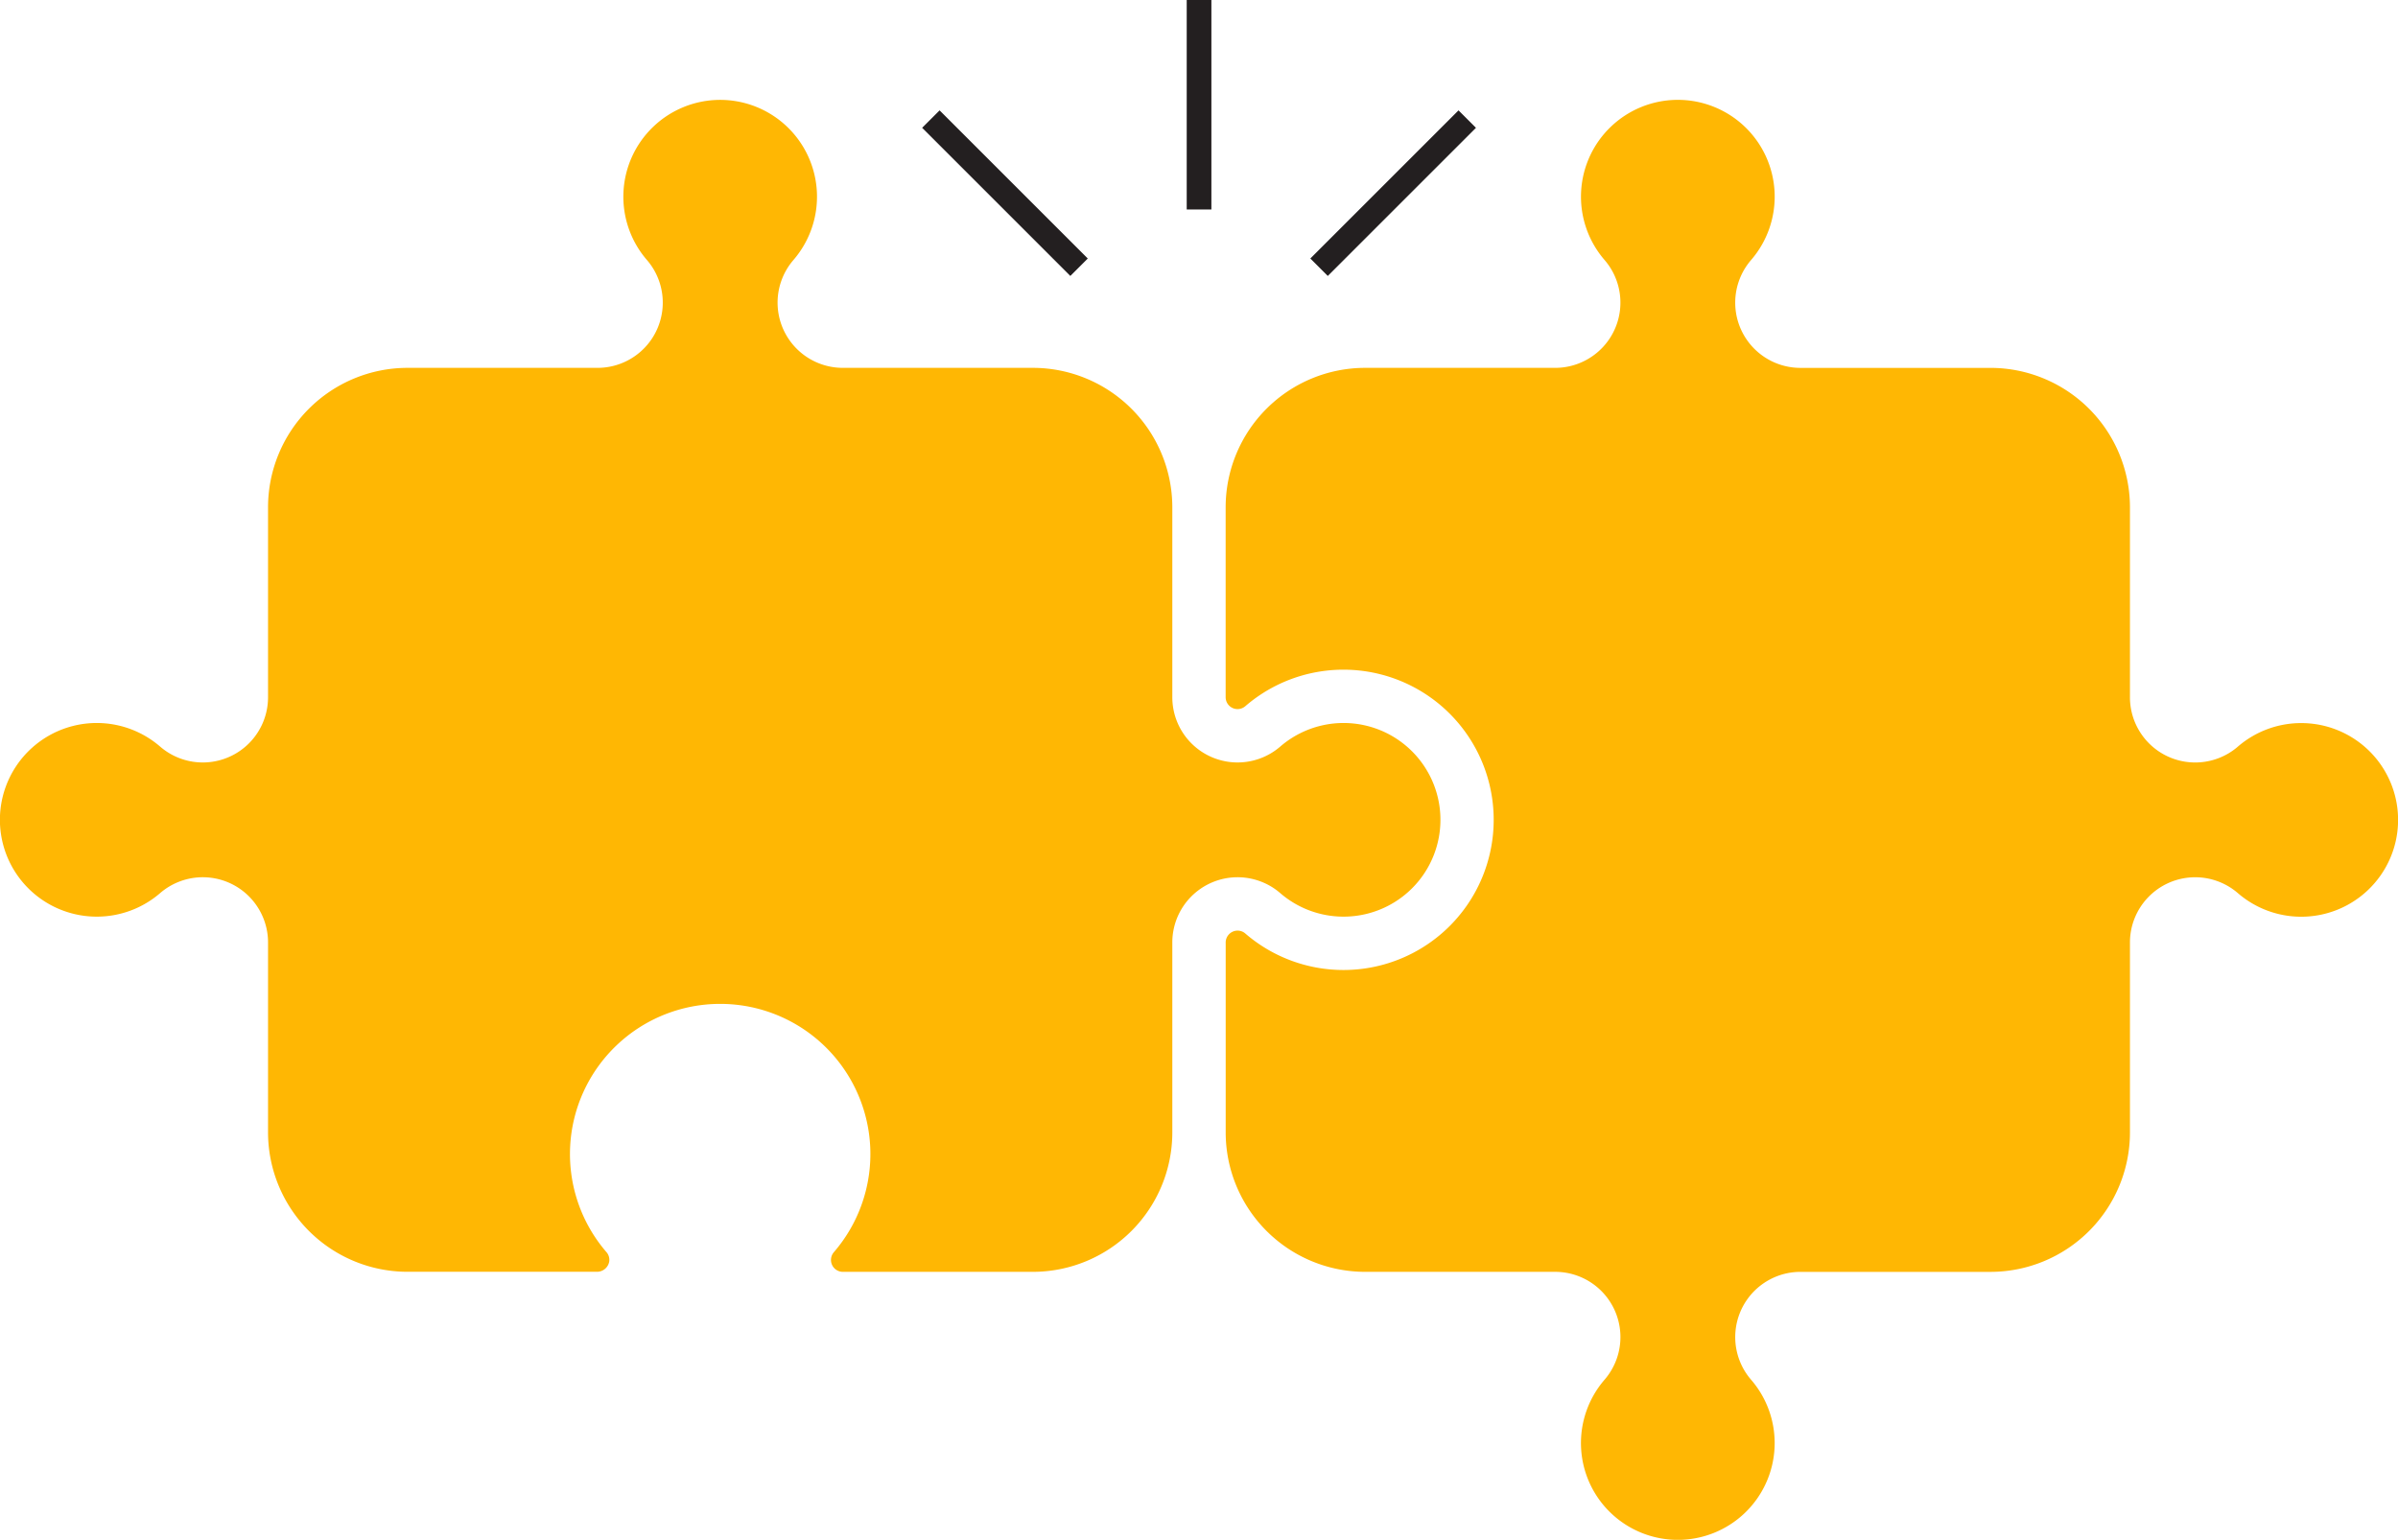
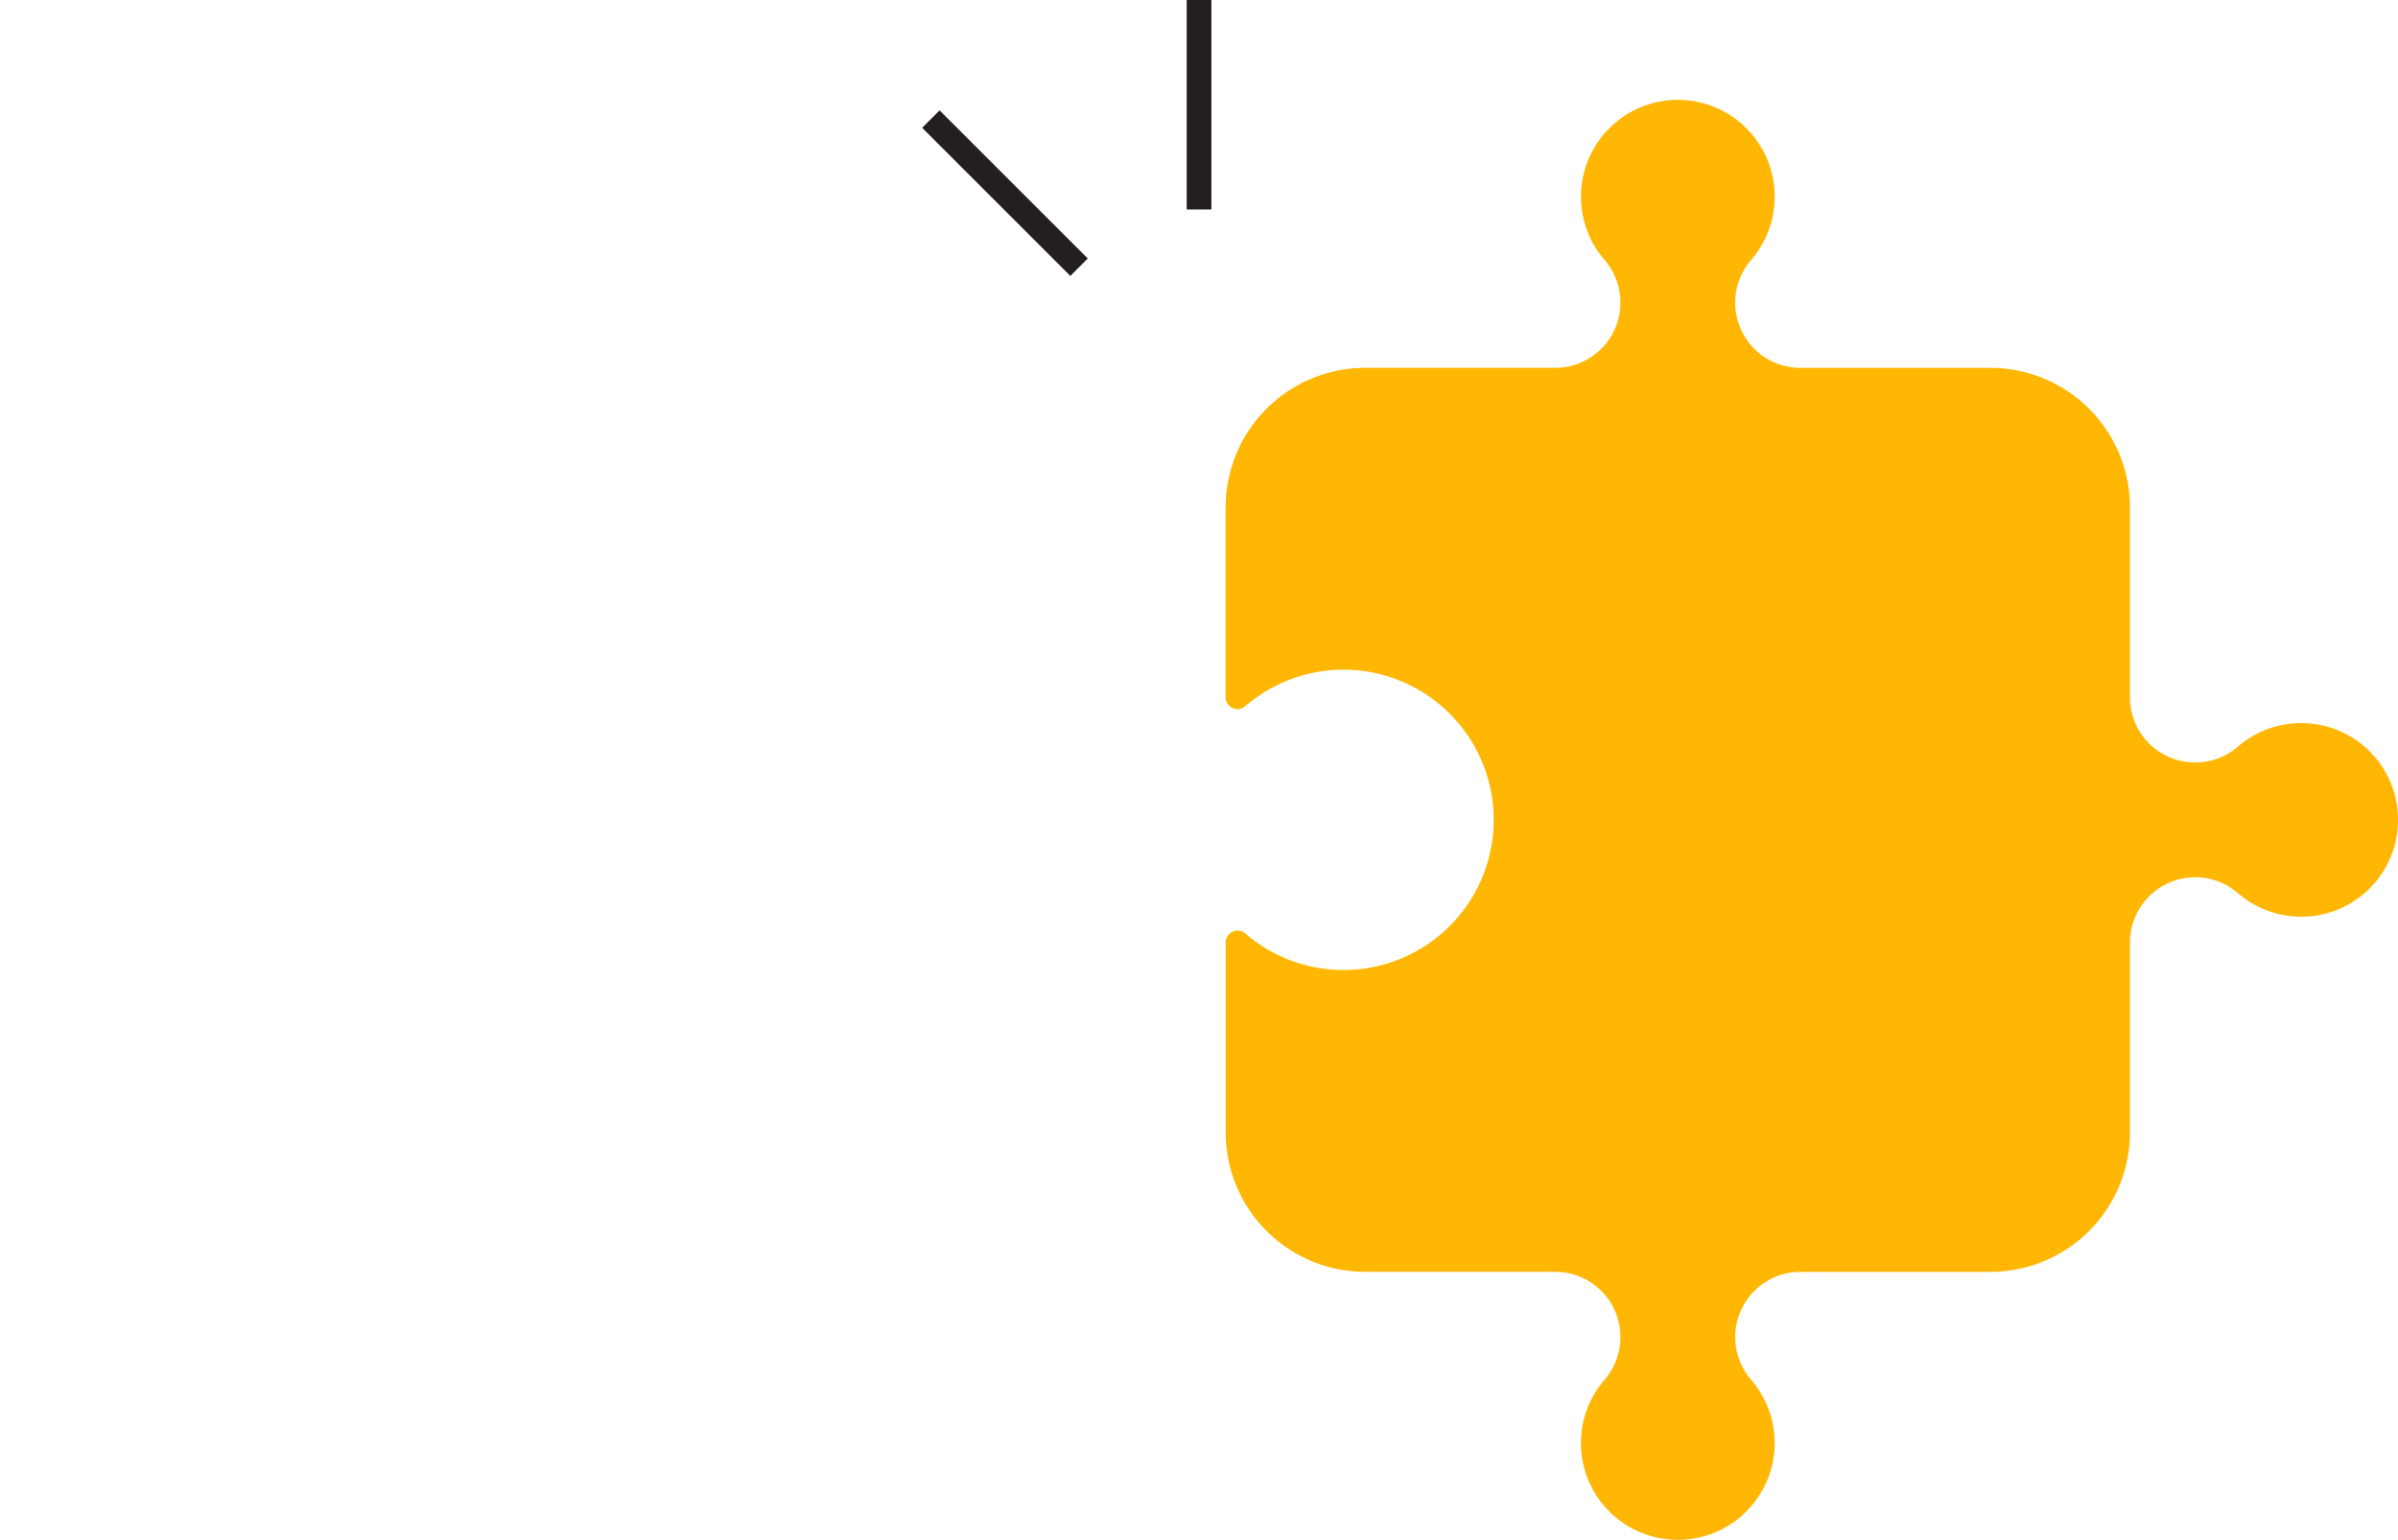
<svg xmlns="http://www.w3.org/2000/svg" width="235.208" height="151.079" viewBox="0 0 235.208 151.079">
  <g id="Group_95" data-name="Group 95" transform="translate(-588.881 -1985.671)">
    <g id="Group_26" data-name="Group 26">
      <g id="Group_21" data-name="Group 21">
        <g id="Group_20" data-name="Group 20">
          <line id="Line_2" data-name="Line 2" y1="20.554" transform="translate(706.49 1985.671)" fill="none" stroke="#231f20" stroke-miterlimit="10" stroke-width="2.42" />
        </g>
      </g>
      <g id="Group_23" data-name="Group 23">
        <g id="Group_22" data-name="Group 22">
-           <line id="Line_3" data-name="Line 3" y1="14.534" x2="14.534" transform="translate(718.261 1997.356)" fill="none" stroke="#231f20" stroke-miterlimit="10" stroke-width="2.42" />
-         </g>
+           </g>
      </g>
      <g id="Group_25" data-name="Group 25">
        <g id="Group_24" data-name="Group 24">
          <line id="Line_4" data-name="Line 4" x1="14.534" y1="14.534" transform="translate(680.185 1997.356)" fill="none" stroke="#231f20" stroke-miterlimit="10" stroke-width="2.42" />
        </g>
      </g>
    </g>
    <path id="Path_104" data-name="Path 104" d="M722.776,2021.763h18.578a6.4,6.4,0,0,0,6.063-8.634,6.345,6.345,0,0,0-1.154-1.95,9.5,9.5,0,1,1,14.377,0,6.4,6.4,0,0,0,4.846,10.587h18.638a13.689,13.689,0,0,1,13.674,13.674v18.577a6.4,6.4,0,0,0,8.633,6.063,6.322,6.322,0,0,0,1.951-1.154,9.5,9.5,0,0,1,6.171-2.31h.038a9.5,9.5,0,1,1-6.206,16.687,6.4,6.4,0,0,0-10.587,4.847v18.638a13.689,13.689,0,0,1-13.674,13.673H765.547a6.4,6.4,0,0,0-6.063,8.634,6.335,6.335,0,0,0,1.154,1.95,9.5,9.5,0,1,1-14.377,0,6.4,6.4,0,0,0-4.847-10.587H722.776a13.689,13.689,0,0,1-13.673-13.673v-18.578a1.172,1.172,0,0,1,1.169-1.229,1.153,1.153,0,0,1,.4.072,1.14,1.14,0,0,1,.352.209,14.743,14.743,0,0,0,9.575,3.584h.058a14.733,14.733,0,1,0-9.631-25.882,1.166,1.166,0,0,1-1.927-.886v-18.638A13.689,13.689,0,0,1,722.776,2021.763Z" fill="#ffb703" />
-     <path id="Path_105" data-name="Path 105" d="M615.172,2096.785v-18.578a6.4,6.4,0,0,0-8.633-6.063,6.36,6.36,0,0,0-1.951,1.154,9.5,9.5,0,0,1-6.171,2.31h-.038a9.5,9.5,0,1,1,6.206-16.687,6.4,6.4,0,0,0,10.587-4.846v-18.638a13.689,13.689,0,0,1,13.674-13.674h18.578a6.4,6.4,0,0,0,6.063-8.633,6.345,6.345,0,0,0-1.155-1.951,9.5,9.5,0,0,1,7.116-15.708,9.5,9.5,0,0,1,7.262,15.705,6.4,6.4,0,0,0,4.846,10.587h18.638a13.689,13.689,0,0,1,13.674,13.674h0v18.638a6.4,6.4,0,0,0,10.586,4.846,9.5,9.5,0,1,1,6.207,16.687h-.038a9.5,9.5,0,0,1-6.168-2.307,6.331,6.331,0,0,0-1.955-1.157,6.4,6.4,0,0,0-8.632,6.063v18.578h0a13.689,13.689,0,0,1-13.674,13.673H671.556a1.167,1.167,0,0,1-.886-1.928,14.733,14.733,0,1,0-22.3,0,1.135,1.135,0,0,1,.206.349,1.165,1.165,0,0,1,.065.541,1.215,1.215,0,0,1-1.221,1.033H628.846A13.689,13.689,0,0,1,615.172,2096.785Z" fill="#ffb703" />
  </g>
</svg>